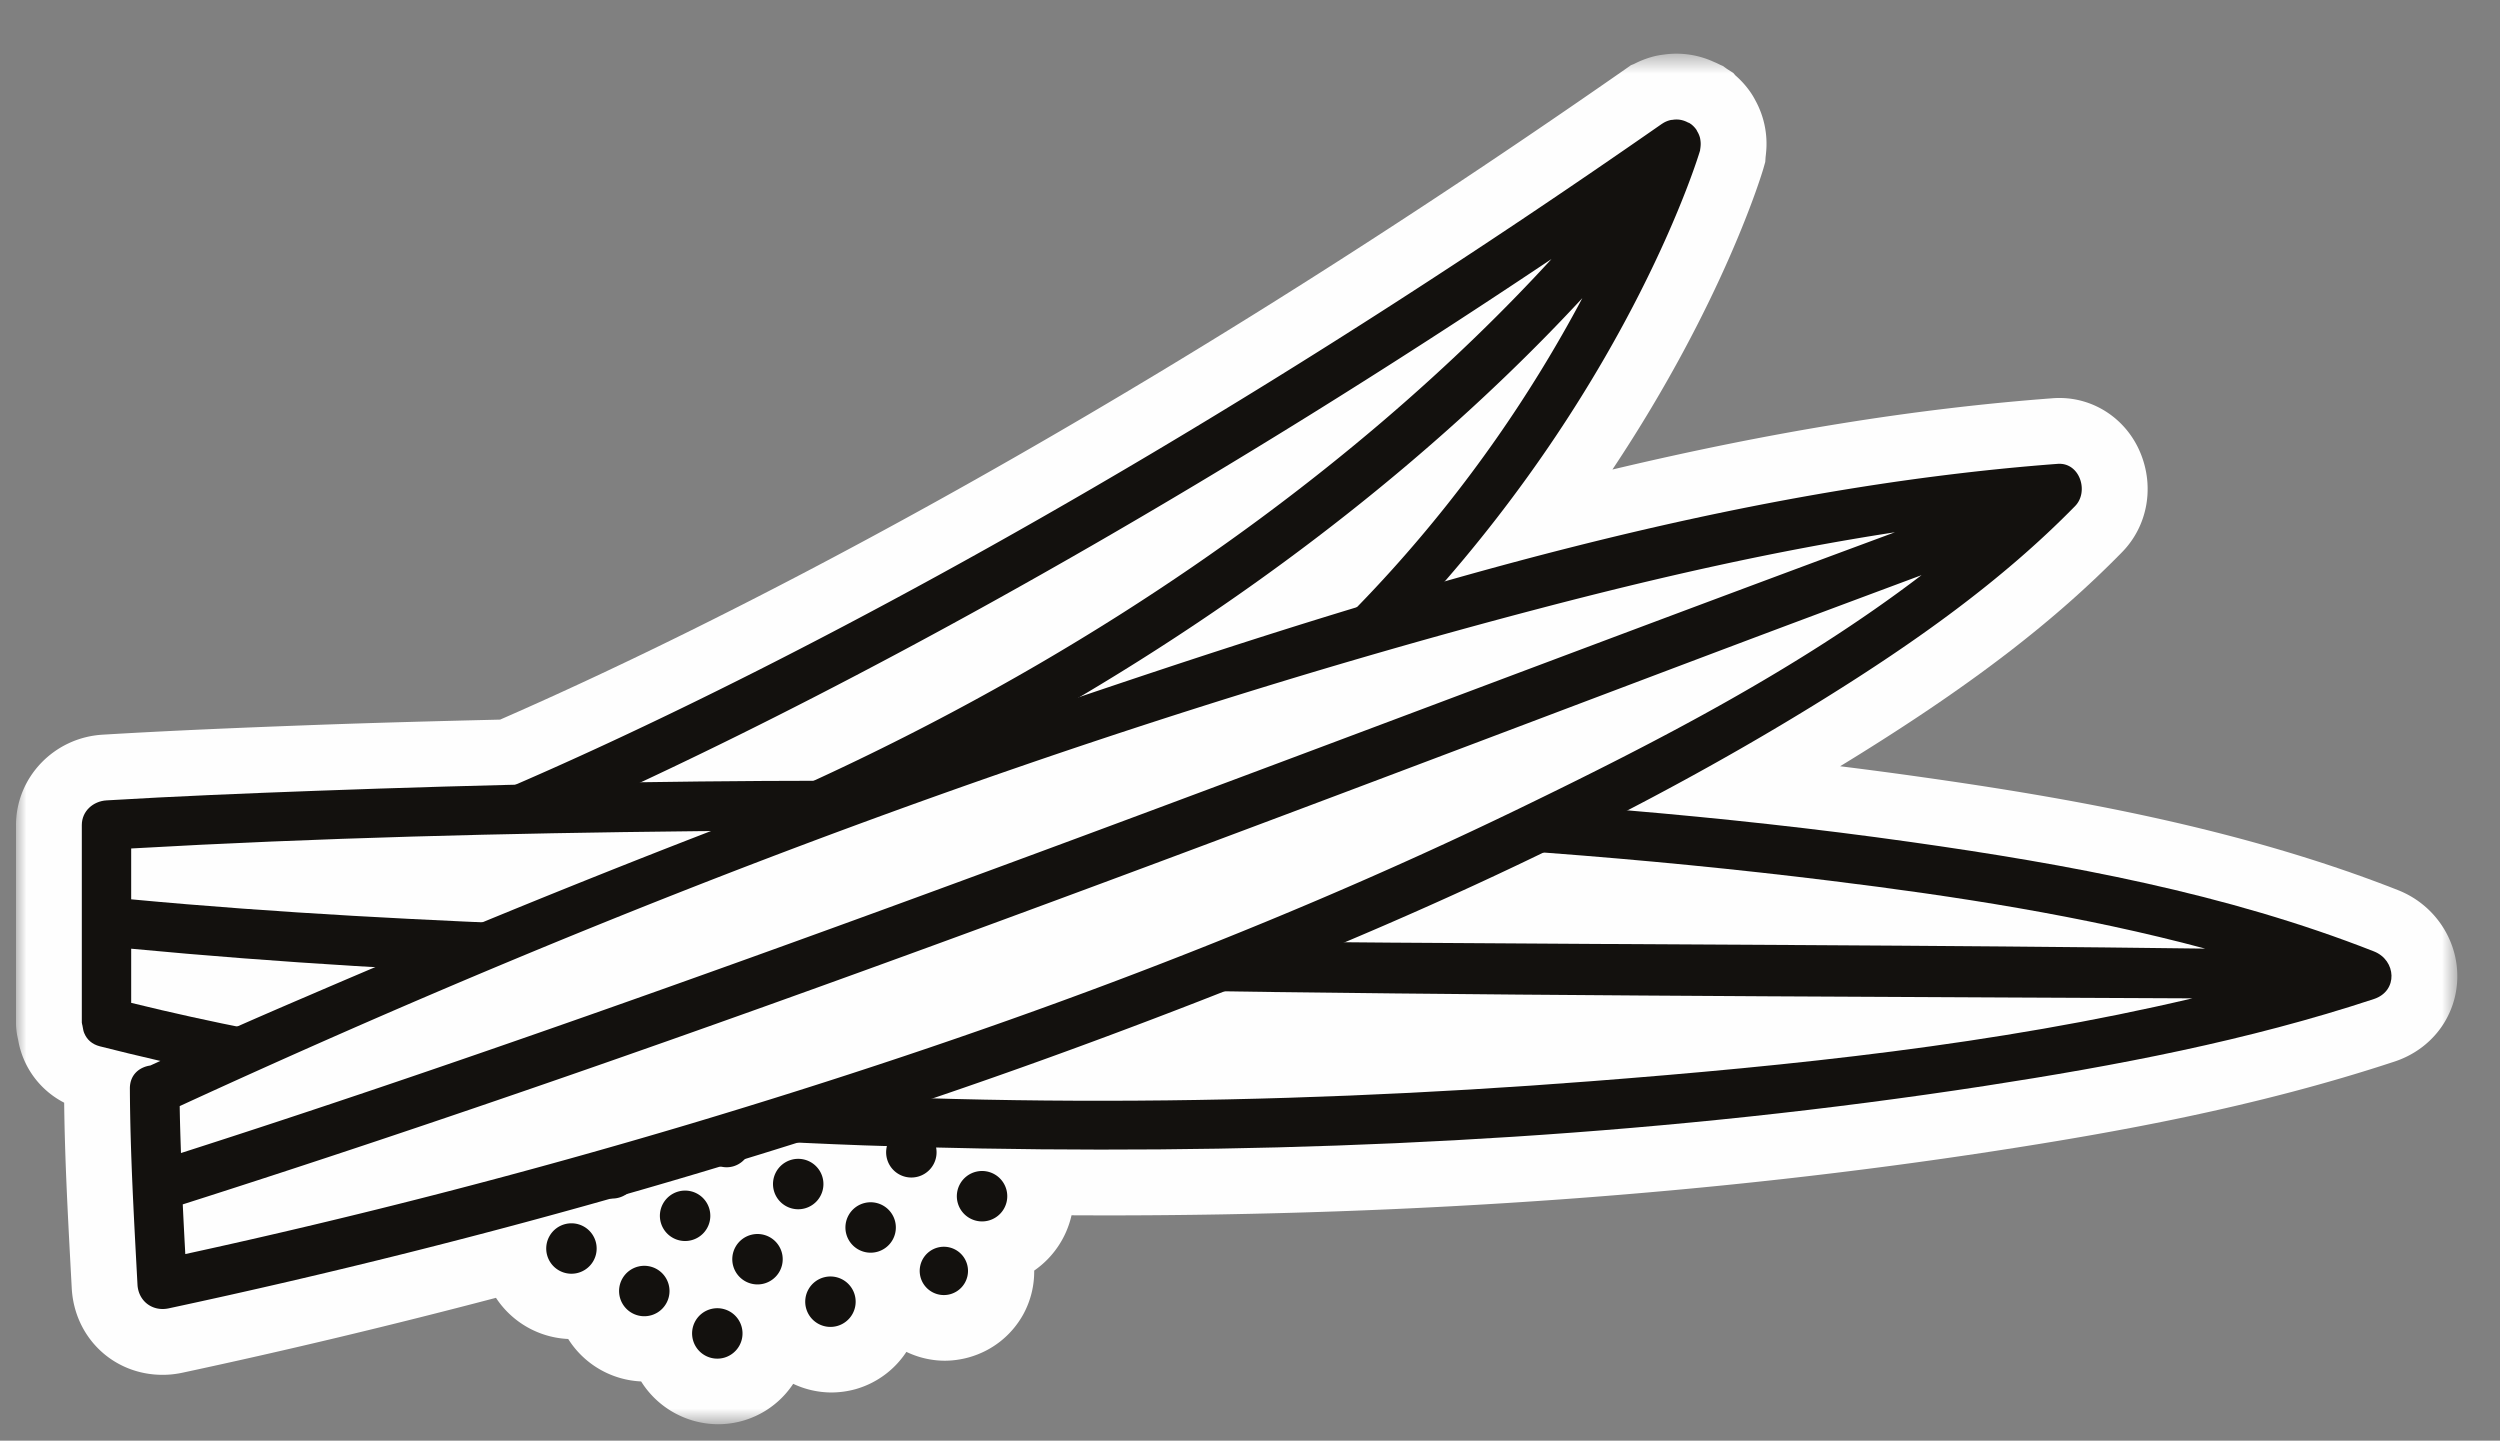
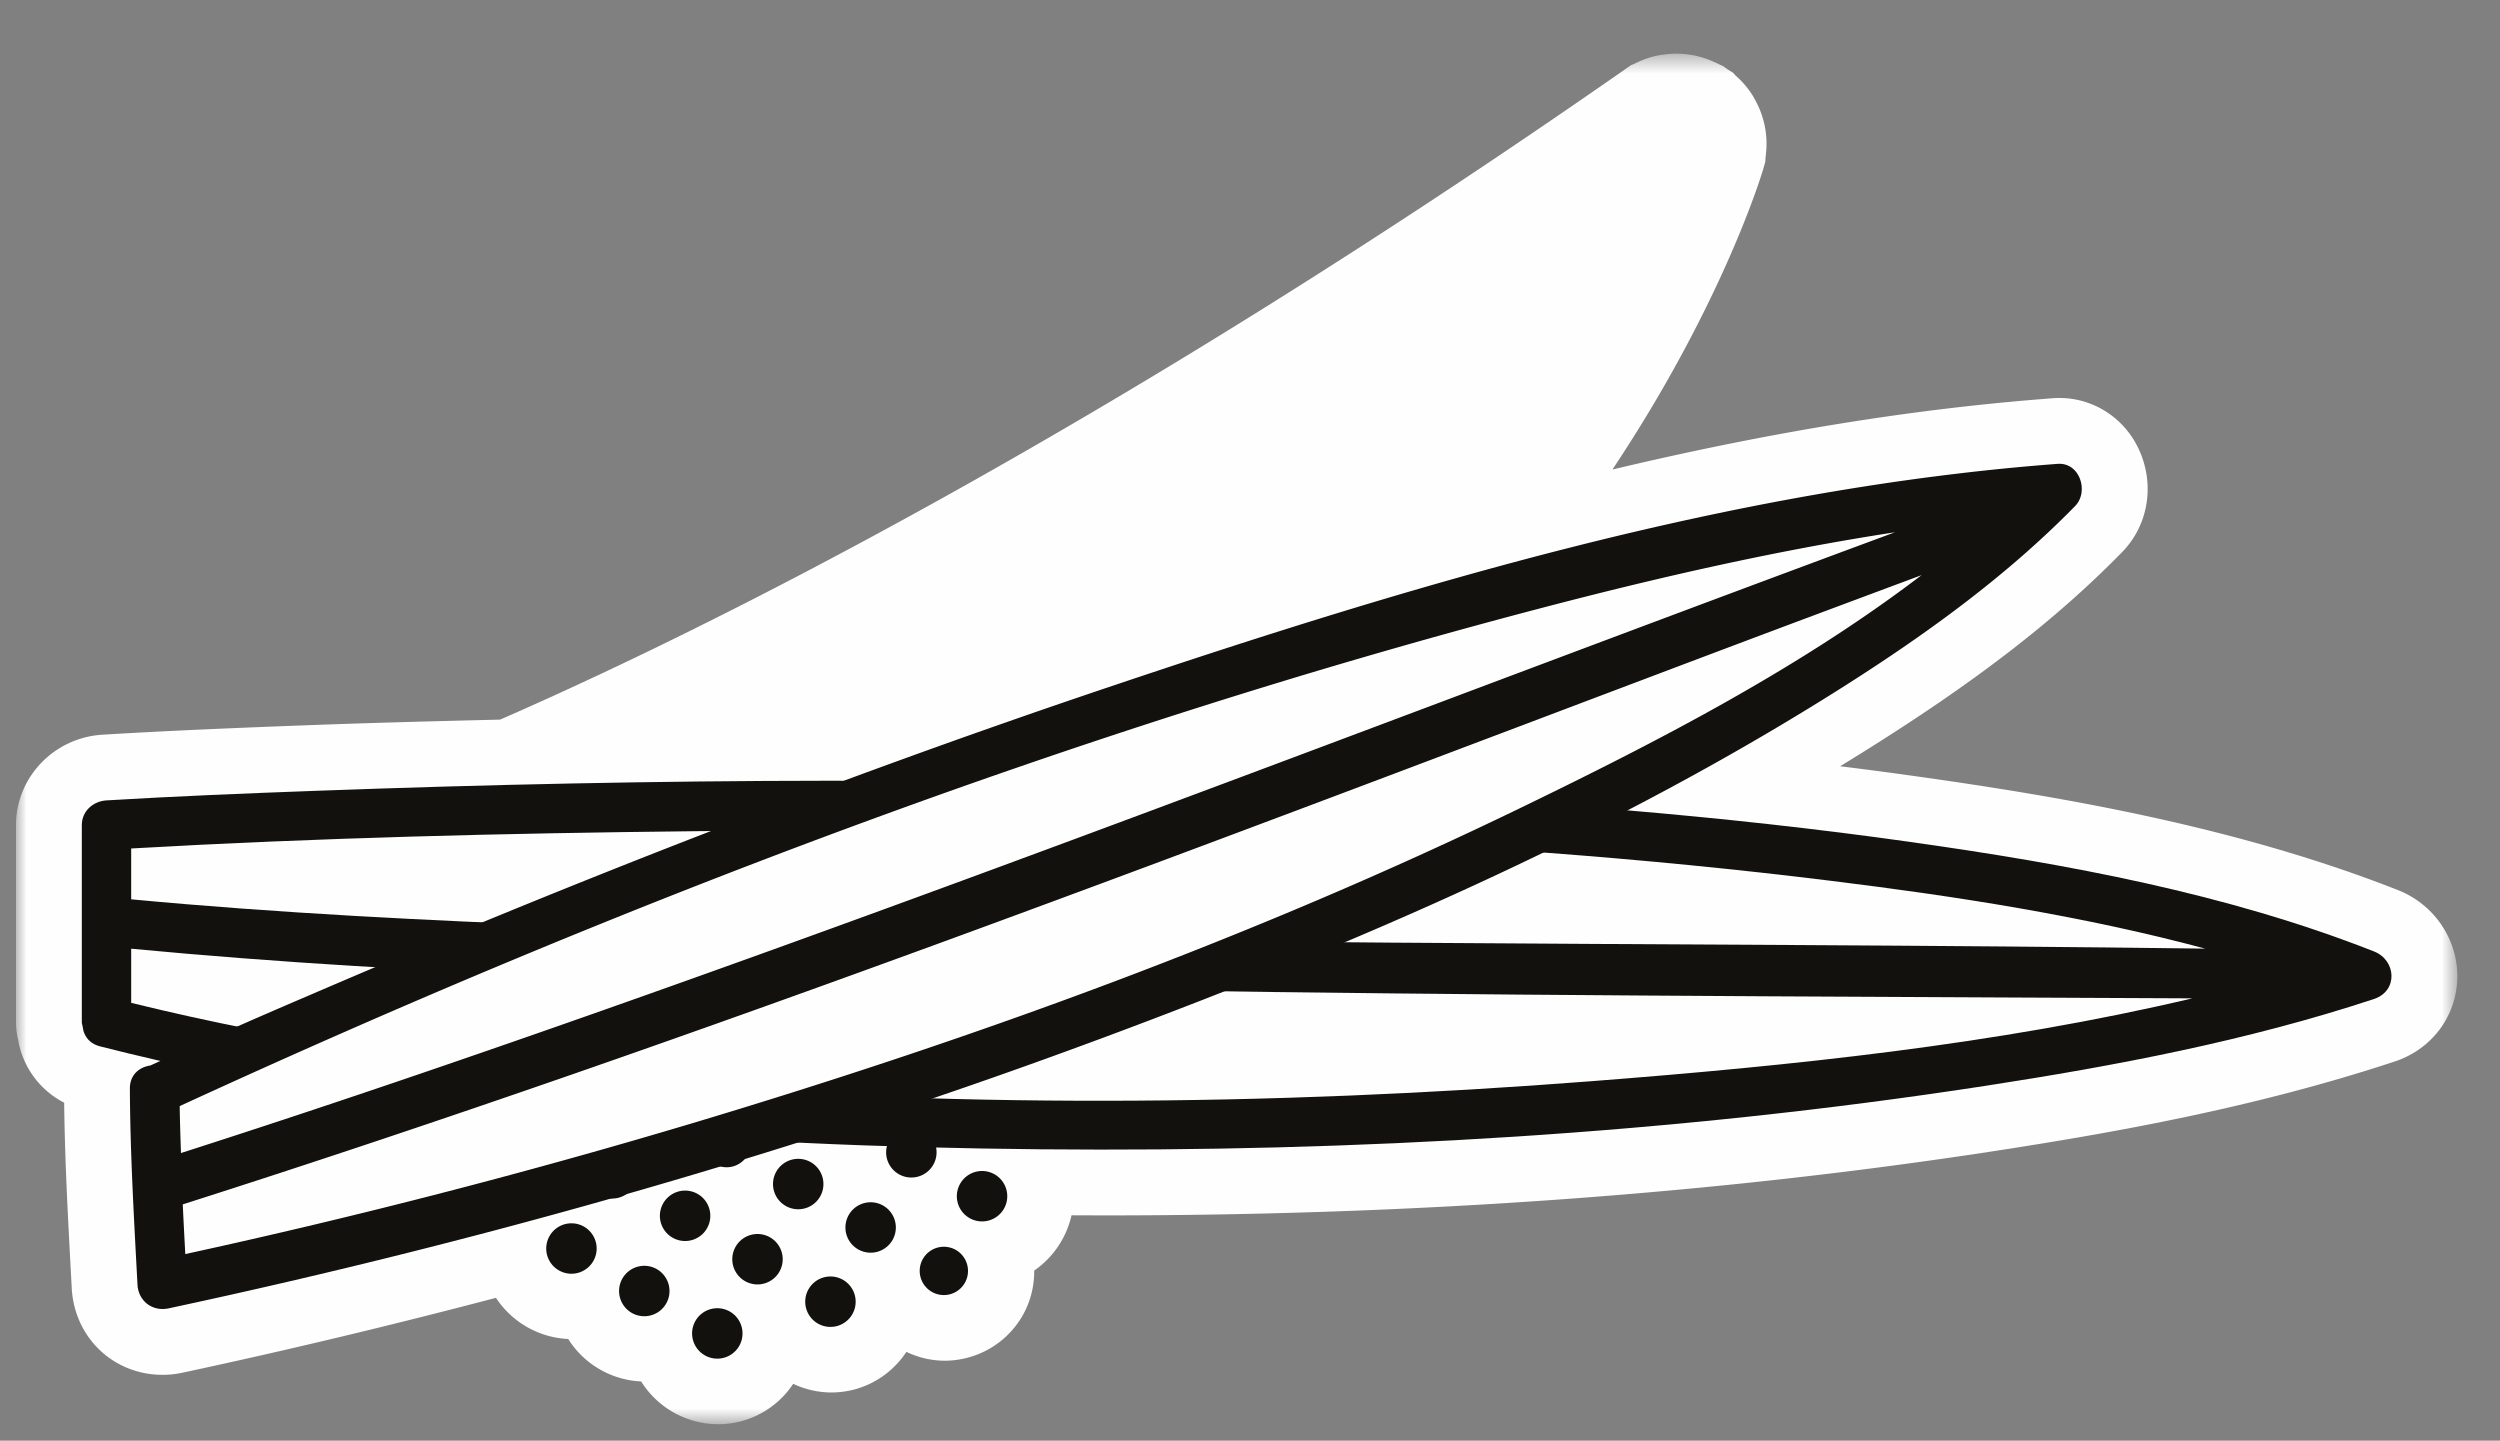
<svg xmlns="http://www.w3.org/2000/svg" xmlns:xlink="http://www.w3.org/1999/xlink" viewBox="0 0 118 68">
  <rect x="0" y="0" width="118" height="68" fill="#808080" stroke="none" />
  <defs>
    <path id="a" d="M.001.551h115.228v64.691H.001z" />
  </defs>
  <g fill="none" fill-rule="evenodd">
    <g transform="translate(.756 1.982)">
      <mask id="b" fill="#fff">
        <use xlink:href="#a" />
      </mask>
      <path fill="#FEFEFE" d="M112.433 40.033c-7.547-2.968-15.634-4.368-22.55-5.346a219.42 219.42 0 0 0-3.785-.502c.306-.187.608-.373.909-.56 5.41-3.366 9.236-6.312 12.404-9.551 1.202-1.23 1.536-3.076.85-4.704-.655-1.56-2.15-2.567-3.811-2.567-.104 0-.21.003-.317.012-6.52.49-13.269 1.578-20.783 3.365 5.28-7.929 7.098-14.111 7.121-14.19l.093-.327.017-.24c.01-.075.017-.15.024-.226a4.24 4.24 0 0 0-.514-2.452 3.396 3.396 0 0 0-.252-.414 4.282 4.282 0 0 0-.685-.755l-.1-.116-.295-.188-.197-.141-.127-.055a3.466 3.466 0 0 0-.288-.133A4.221 4.221 0 0 0 77.77.595a3.65 3.65 0 0 0-.447.08 4.415 4.415 0 0 0-.956.364l-.143.056-.315.222c-24.918 17.365-43.745 26.6-53.06 30.667-2.953.071-5.856.146-8.8.254-3.699.137-6.808.268-9.963.457C1.795 32.832 0 34.707 0 36.961v9.32c0 .342.054.624.098.802a4.104 4.104 0 0 0 2.175 2.982c.03 2.652.173 5.305.31 7.877l.047.87c.122 2.336 1.966 4.098 4.289 4.098.313 0 .629-.034.94-.101 4.919-1.053 9.873-2.24 14.795-3.534a4.316 4.316 0 0 0 3.41 1.943 4.299 4.299 0 0 0 3.442 2.004 4.306 4.306 0 0 0 3.629 2.02 4.249 4.249 0 0 0 3.548-1.908 4.246 4.246 0 0 0 1.792.409 4.32 4.32 0 0 0 1.16-.159 4.262 4.262 0 0 0 2.391-1.758 4.203 4.203 0 0 0 1.802.418c.387 0 .774-.055 1.148-.159 1.092-.308 2-1.02 2.556-2.01a4.206 4.206 0 0 0 .526-2.085 4.336 4.336 0 0 0 1.762-2.61c.54 0 1.082.005 1.625.005 14.713 0 28.822-1.022 41.936-3.038 5.643-.868 12.3-2.049 18.89-4.225 1.745-.578 2.905-2.113 2.957-3.913.05-1.82-1.074-3.498-2.796-4.176" mask="url(#b)" />
    </g>
    <path fill="#13110E" d="M39.905 53.565a1.19 1.19 0 1 0-.644-2.29 1.19 1.19 0 0 0 .644 2.29M34.565 55.063a1.14 1.14 0 1 0-.615-2.194 1.14 1.14 0 0 0 .615 2.194M30.05 55.096a1.19 1.19 0 1 0-2.29.644 1.19 1.19 0 0 0 2.29-.644M44.171 54.103a1.19 1.19 0 1 0-2.29.644 1.19 1.19 0 0 0 2.29-.644M38.831 55.601a1.19 1.19 0 1 0-2.29.644 1.19 1.19 0 0 0 2.29-.644M33.492 57.1a1.19 1.19 0 1 0-2.29.644 1.19 1.19 0 0 0 2.29-.644M26.686 57.775a1.19 1.19 0 1 0 .644 2.29 1.19 1.19 0 0 0-.644-2.29M46.067 55.306a1.19 1.19 0 1 0 .644 2.29 1.19 1.19 0 0 0-.644-2.29M40.808 56.782a1.19 1.19 0 1 0 .644 2.29 1.19 1.19 0 0 0-.644-2.29M35.468 58.28a1.19 1.19 0 1 0 .644 2.29 1.19 1.19 0 0 0-.644-2.29M30.129 59.78a1.19 1.19 0 1 0 .643 2.29 1.19 1.19 0 0 0-.643-2.29M44.277 58.88a1.14 1.14 0 1 0 .616 2.194 1.14 1.14 0 0 0-.616-2.194M38.911 60.285a1.19 1.19 0 1 0 .644 2.29 1.19 1.19 0 0 0-.644-2.29M33.571 61.783a1.19 1.19 0 1 0 .644 2.29 1.19 1.19 0 0 0-.644-2.29" />
    <path fill="#FEFEFE" d="m11.905 43.299 2.456 8.124c53.127-4.113 64.76-44.63 64.76-44.63-35.937 25.048-59.28 33.33-59.28 33.33-4.377 2.093-7.936 3.176-7.936 3.176" />
-     <path fill="#13110E" d="m15.203 50.184-.758-2.507C47.383 39.405 66.242 23.2 74.687 14.071a63.988 63.988 0 0 1-8.968 12.803c-8.469 9.404-24.084 21.024-50.516 23.31m5.028-8.964c.221-.078 21.033-7.59 53-28.994-8.067 8.81-26.615 24.997-59.46 33.22l-.421-1.396a65.911 65.911 0 0 0 6.881-2.83M80.268 6.896a1.146 1.146 0 0 0-.008-.273 1.008 1.008 0 0 0-.025-.137 1.144 1.144 0 0 0-.126-.286c-.015-.028-.024-.057-.043-.082a1.167 1.167 0 0 0-.267-.272c-.011-.008-.024-.01-.033-.017-.01-.006-.012-.014-.02-.019-.025-.015-.053-.017-.078-.03a1.149 1.149 0 0 0-.427-.134c-.1-.01-.196-.006-.295.01-.037.004-.075.005-.112.015-.127.032-.25.082-.363.158l-.014.008h-.002C43.088 30.486 19.685 38.94 19.34 39.07c-4.24 2.027-7.74 3.103-7.775 3.114a1.165 1.165 0 0 0-.775 1.451l2.454 8.124a1.166 1.166 0 0 0 1.206.824c53.316-4.126 65.672-45.056 65.79-45.47.008-.024.005-.049.01-.075.01-.049.013-.094.018-.142" />
    <path fill="#FEFEFE" d="M5.028 48.263c32.153 8.253 85.397 4.878 106.714-2.233C82.176 34.288 5.028 38.943 5.028 38.943v9.32Z" />
    <path fill="#13110E" d="M75.11 51.033c-15.217 1.18-30.583 1.296-45.793-.042-7.779-.683-15.536-1.79-23.125-3.656v-2.556c14.021 1.333 28.165 1.59 42.235 1.86 15.509.296 31.02.373 46.532.444 2.84.012 5.679.022 8.52.039-9.288 2.192-18.95 3.181-28.37 3.911m-42.391-11.8c17.89-.189 35.908.14 53.681 2.339 5.905.728 11.896 1.652 17.689 3.203-25.642-.339-51.285-.062-76.919-1.057-6.998-.271-14.002-.613-20.977-1.27v-2.4c8.83-.505 17.684-.72 26.526-.814m79.334 5.673c-6.97-2.742-14.459-4.117-21.847-5.162-8.949-1.266-17.972-1.953-26.998-2.369-16.08-.74-32.204-.643-48.288-.05-3.298.121-6.597.254-9.892.452-.627.038-1.165.504-1.165 1.165v9.32c0 .055.024.094.03.145.001.019.01.036.01.054.02.115.038.23.085.325.118.274.35.503.731.6 14.437 3.669 29.552 4.719 44.402 4.86 14.877.14 29.836-.727 44.546-2.988 6.198-.954 12.42-2.135 18.386-4.106 1.15-.38 1.055-1.831 0-2.246" />
    <path fill="#FEFEFE" d="M7.296 51.384c0 2.503.358 9.246.358 9.246 39.605-8.438 76.74-24.42 89.469-37.57C63.658 25.488 7.654 51.31 7.654 51.31" />
    <path fill="#13110E" d="M71.729 38.153c-12.54 6.072-25.707 10.863-39.043 14.861a325.736 325.736 0 0 1-23.94 6.178c-.042-.781-.083-1.563-.12-2.345 24.544-7.826 48.626-17.11 72.72-26.2 3.113-1.174 6.232-2.336 9.351-3.5-5.812 4.432-12.514 7.88-18.968 11.006M8.482 52.208C29.118 42.712 50.727 34.475 72.7 28.713c5.513-1.446 11.099-2.724 16.742-3.59-20.584 7.615-41.046 15.551-61.753 22.834-6.355 2.235-12.731 4.41-19.147 6.466-.025-.74-.05-1.477-.06-2.215m88.64-30.314C81.765 23.05 66.66 27.603 52.136 32.497c-12.753 4.299-25.304 9.212-37.664 14.535a321.056 321.056 0 0 0-7.376 3.26c-.51.074-.97.426-.966 1.093.015 3.082.196 6.168.359 9.246.042.784.708 1.287 1.474 1.123 15.049-3.225 29.895-7.472 44.316-12.851 11.658-4.348 23.254-9.347 33.842-15.933 4.213-2.621 8.346-5.529 11.826-9.086.662-.679.219-2.068-.825-1.99" />
  </g>
</svg>